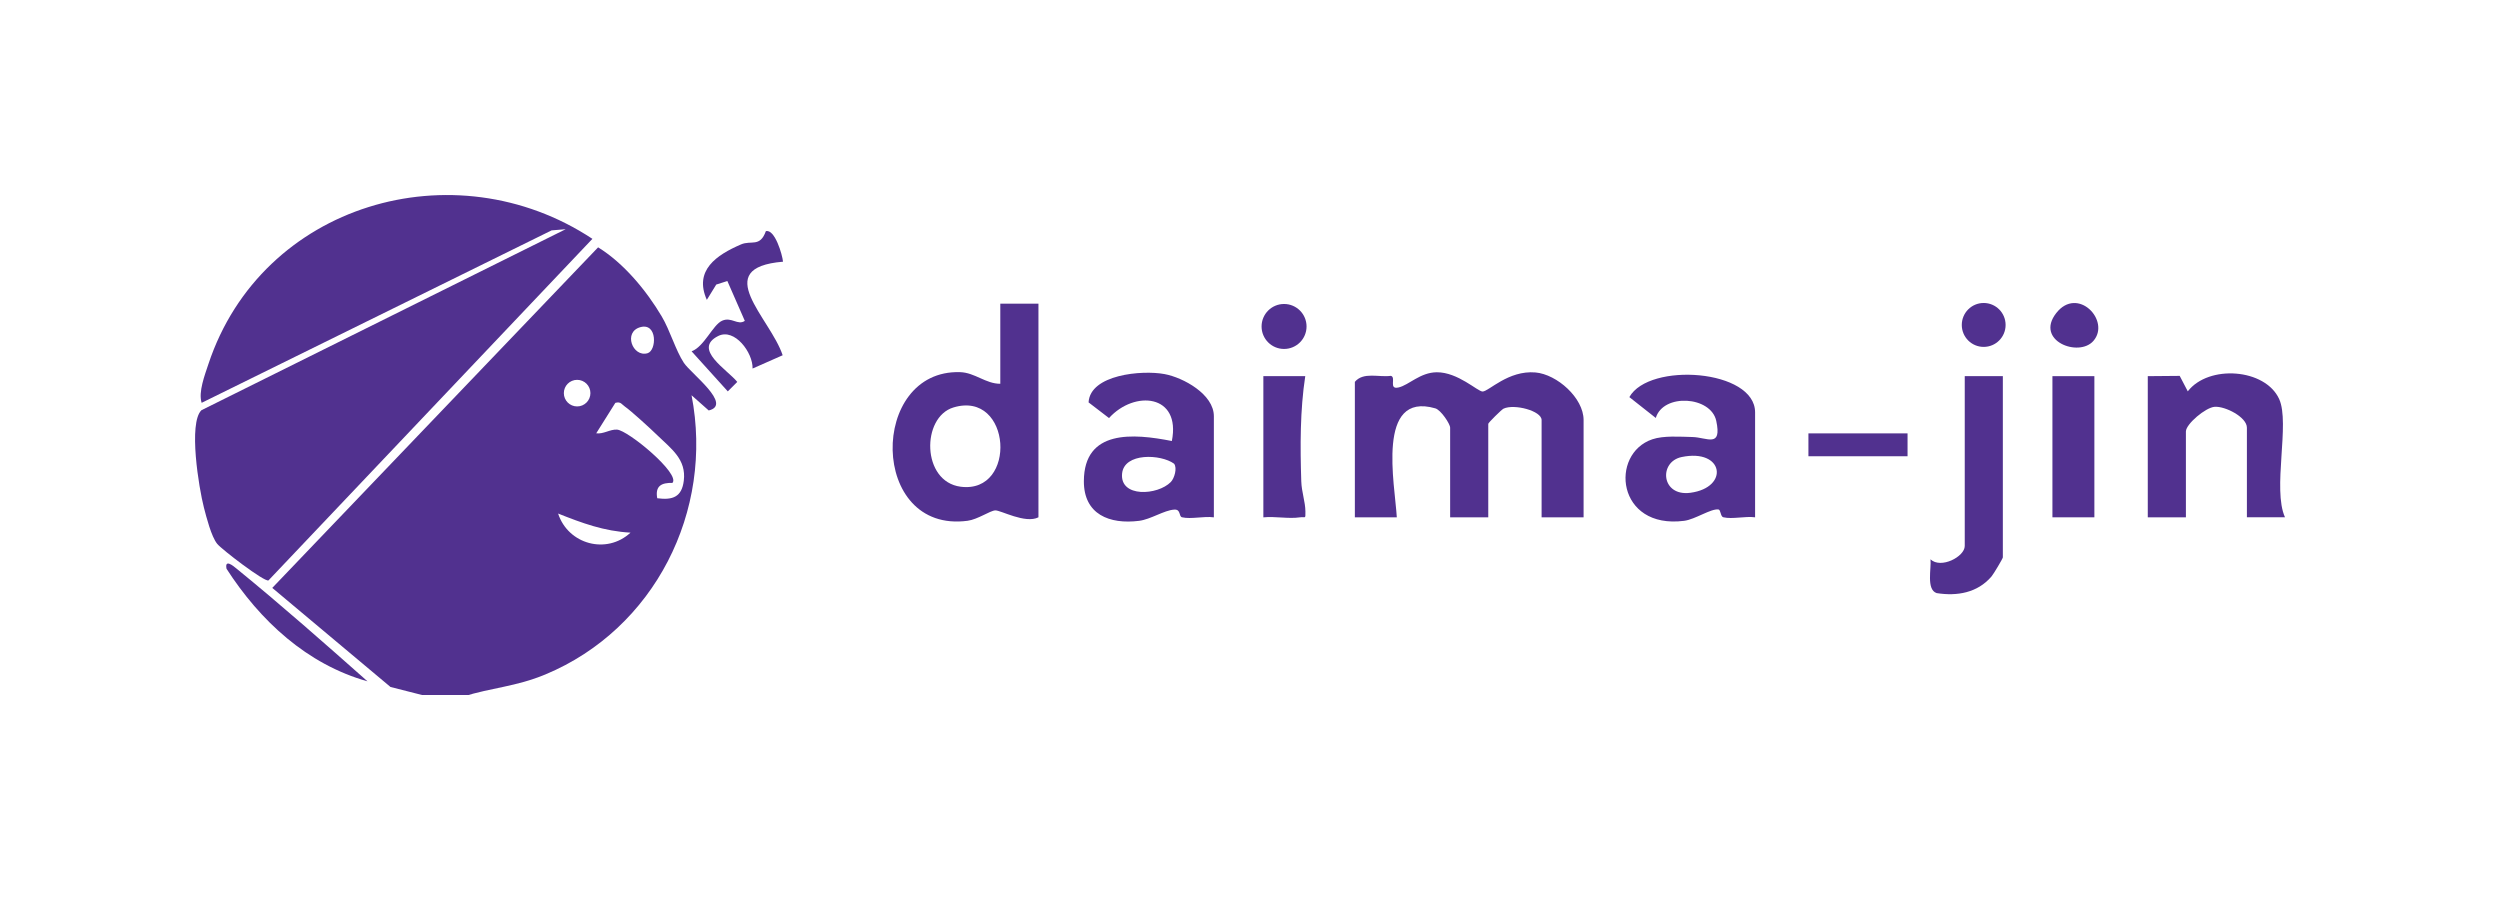
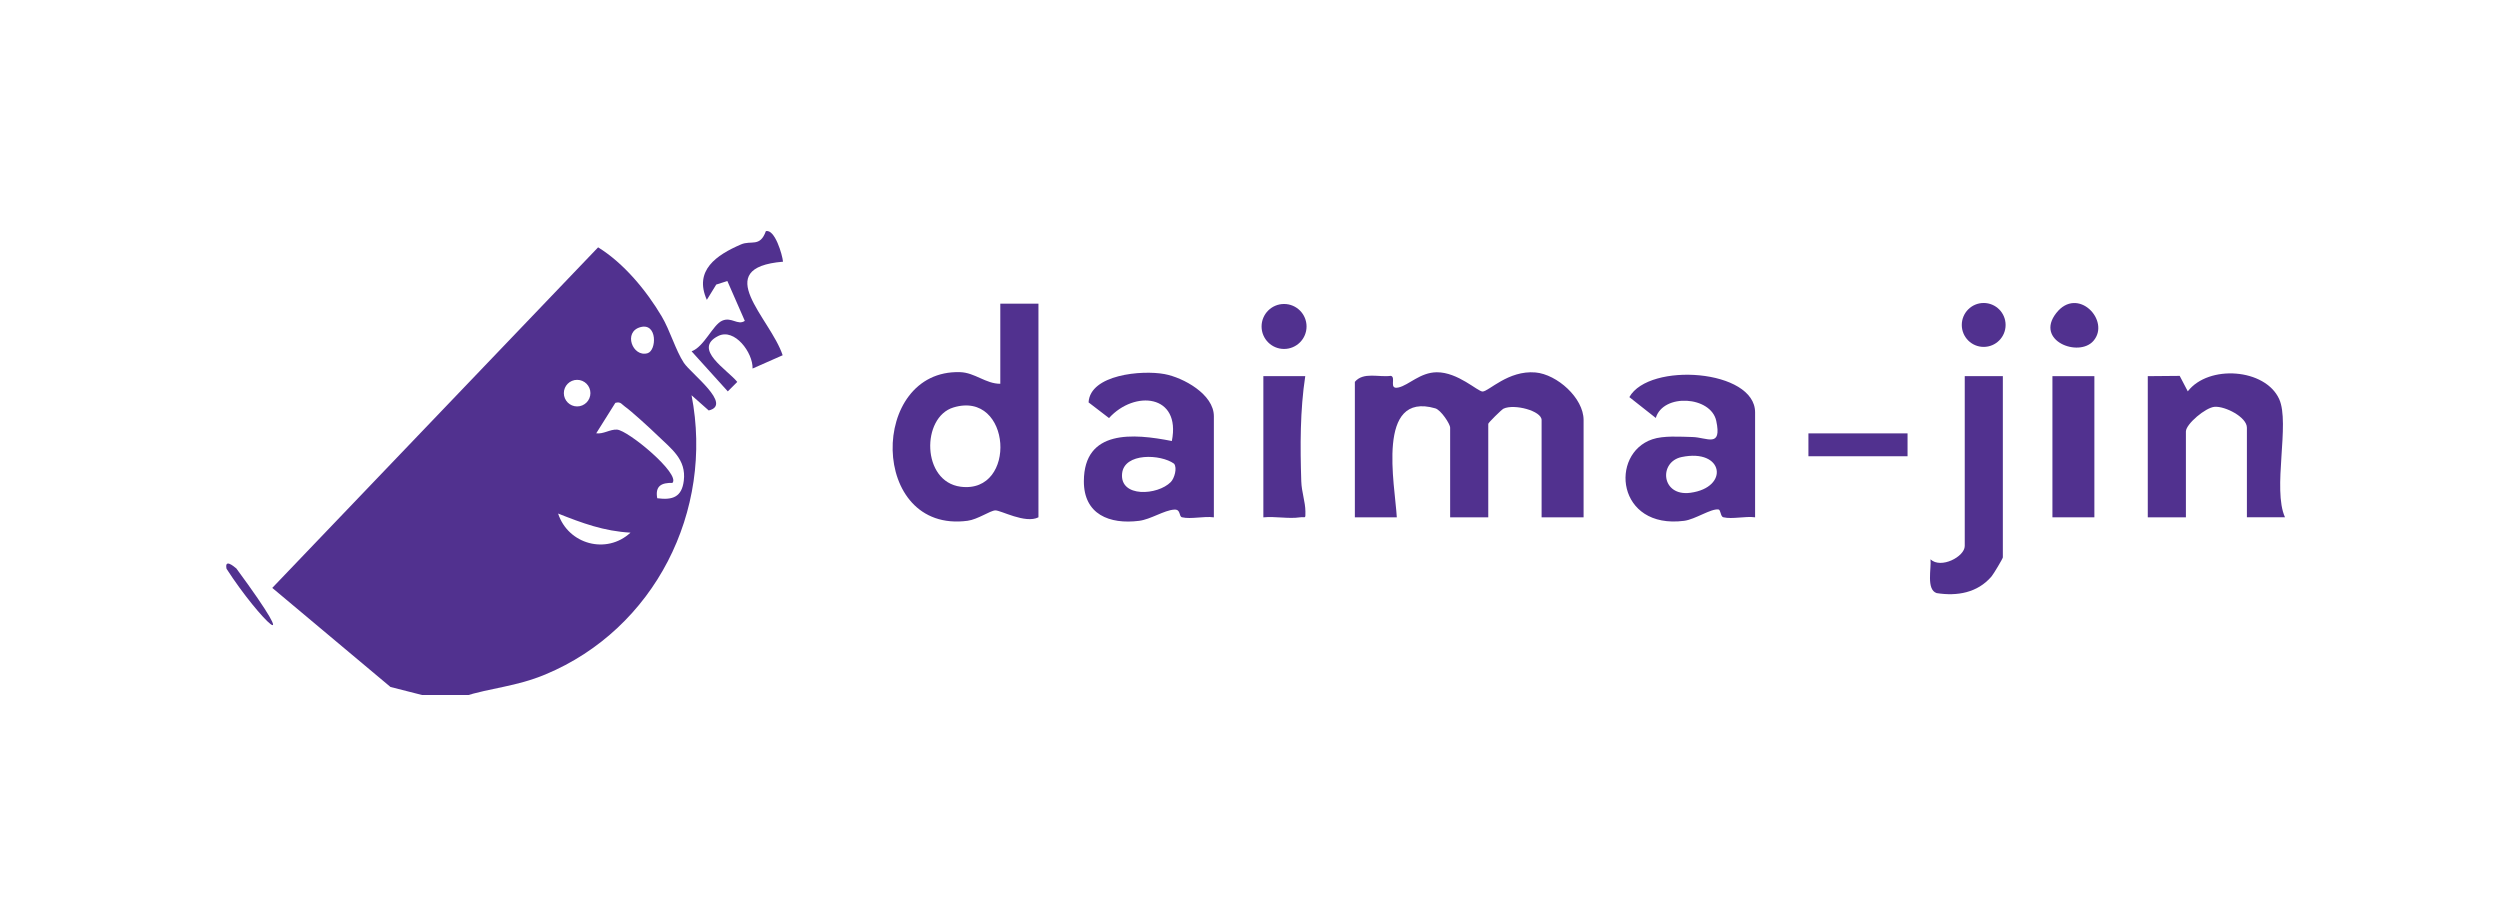
<svg xmlns="http://www.w3.org/2000/svg" width="108" height="39" viewBox="0 0 108 39" fill="none">
  <g clip-path="url(#clip0_2852_265)" filter="url(#filter0_d_2852_265)">
    <path d="M33.828 11.305C30.65 11.569 33.28 13.739 33.811 15.347L32.511 15.921C32.533 15.236 31.733 14.159 31.026 14.515C29.906 15.079 31.421 15.968 31.85 16.499L31.441 16.908L29.877 15.177C30.421 14.978 30.794 14.031 31.198 13.854C31.602 13.676 31.869 14.071 32.176 13.862L31.422 12.14L30.942 12.293L30.535 12.954C29.966 11.678 30.955 11.015 32.011 10.559C32.457 10.366 32.83 10.697 33.085 9.987C33.473 9.881 33.801 11.014 33.826 11.305H33.828Z" fill="#51318F" />
    <path d="M82.406 18.722H78.124V19.71H82.406V18.722Z" fill="#51318F" />
    <path d="M68.409 22.348H66.597V18.145C66.597 17.75 65.421 17.437 64.954 17.653C64.868 17.693 64.293 18.263 64.293 18.309V22.348H62.646V18.475C62.646 18.316 62.25 17.711 62.003 17.64C59.431 16.898 60.261 20.927 60.342 22.348H58.53V16.496C58.9 16.054 59.568 16.31 60.087 16.236C60.327 16.3 59.97 16.843 60.419 16.738C60.868 16.634 61.349 16.087 62.069 16.082C62.98 16.075 63.837 16.914 64.047 16.914C64.311 16.914 65.157 15.989 66.332 16.09C67.266 16.172 68.411 17.195 68.411 18.143V22.346L68.409 22.348Z" fill="#51318F" />
    <path d="M43.213 13.118H44.861V22.348C44.289 22.637 43.231 22.038 42.995 22.049C42.773 22.059 42.237 22.44 41.799 22.498C37.541 23.061 37.533 15.951 41.479 16.077C42.116 16.097 42.586 16.582 43.213 16.579V13.118ZM41.189 17.602C39.797 18.022 39.81 20.807 41.499 21.026C43.966 21.345 43.703 16.843 41.189 17.602Z" fill="#51318F" />
    <path d="M52.436 22.349C52.015 22.29 51.452 22.438 51.065 22.347C50.916 22.312 51.023 21.993 50.725 22.015C50.286 22.044 49.713 22.436 49.21 22.5C47.932 22.661 46.816 22.224 46.823 20.782C46.833 18.549 48.948 18.721 50.624 19.052C51.027 17.031 49.012 16.843 47.909 18.06L47.026 17.383C47.095 16.18 49.327 15.979 50.306 16.16C51.119 16.311 52.439 17.032 52.439 17.981V22.349H52.436ZM50.58 20.822C50.733 20.666 50.865 20.219 50.72 20.032C50.151 19.616 48.562 19.545 48.474 20.46C48.374 21.505 50.014 21.402 50.58 20.822Z" fill="#51318F" />
    <path d="M75.82 22.348C75.4 22.29 74.831 22.439 74.449 22.346C74.32 22.315 74.341 22.024 74.237 22.009C73.914 21.964 73.236 22.436 72.759 22.499C69.836 22.878 69.526 19.603 71.382 18.977C71.868 18.812 72.583 18.867 73.111 18.879C73.741 18.894 74.396 19.37 74.142 18.181C73.912 17.11 71.852 16.98 71.53 18.056L70.388 17.155C71.245 15.63 75.82 15.954 75.82 17.814V22.346V22.348ZM72.647 19.744C71.644 19.953 71.761 21.458 73.026 21.288C74.722 21.061 74.47 19.364 72.647 19.744Z" fill="#51318F" />
    <path d="M54.575 16.25H56.387C56.161 17.728 56.167 19.286 56.215 20.791C56.23 21.259 56.39 21.674 56.394 22.099C56.397 22.45 56.4 22.31 56.146 22.35C55.672 22.422 55.07 22.297 54.577 22.35V16.252L54.575 16.25Z" fill="#51318F" />
    <path d="M55.471 15.075C56.008 15.075 56.443 14.64 56.443 14.104C56.443 13.567 56.008 13.132 55.471 13.132C54.935 13.132 54.5 13.567 54.5 14.104C54.5 14.64 54.935 15.075 55.471 15.075Z" fill="#51318F" />
    <path d="M92.781 16.25L94.163 16.238L94.512 16.906C95.412 15.742 97.859 15.916 98.461 17.241C98.935 18.286 98.161 21.139 98.712 22.347H97.066V18.475C97.066 18.02 96.13 17.542 95.675 17.574C95.282 17.6 94.431 18.321 94.431 18.64V22.348H92.784V16.25H92.781Z" fill="#51318F" />
    <path d="M86.523 16.25V24.079C86.523 24.127 86.119 24.805 86.031 24.906C85.429 25.608 84.55 25.763 83.664 25.622C83.204 25.471 83.443 24.547 83.397 24.162C83.841 24.587 84.877 24.051 84.877 23.586V16.25H86.523Z" fill="#51318F" />
    <path d="M90.477 16.25H88.665V22.348H90.477V16.25Z" fill="#51318F" />
    <path d="M90.436 14.726C89.804 15.455 87.9 14.719 88.827 13.528C89.754 12.338 91.189 13.859 90.436 14.726Z" fill="#51318F" />
    <path d="M85.695 14.986C86.219 14.986 86.642 14.561 86.642 14.038C86.642 13.514 86.219 13.089 85.695 13.089C85.172 13.089 84.749 13.514 84.749 14.038C84.749 14.561 85.172 14.986 85.695 14.986Z" fill="#51318F" />
    <path d="M18.511 30.095L16.869 29.677L11.762 25.397L25.838 10.685C26.945 11.367 27.92 12.546 28.585 13.667C28.949 14.28 29.185 15.13 29.543 15.675C29.847 16.136 31.66 17.482 30.617 17.732L29.875 17.075C30.848 22.08 28.274 27.171 23.563 29.135C22.282 29.668 21.255 29.7 19.994 30.095H18.513H18.511ZM27.677 14.13C26.902 14.331 27.331 15.449 27.974 15.259C28.37 15.143 28.403 13.942 27.677 14.13ZM25.506 16.983C25.506 16.666 25.249 16.409 24.932 16.409C24.615 16.409 24.358 16.666 24.358 16.983C24.358 17.3 24.615 17.558 24.932 17.558C25.249 17.558 25.506 17.3 25.506 16.983ZM28.393 21.524C29.06 21.613 29.454 21.471 29.54 20.767C29.654 19.835 28.992 19.385 28.395 18.802C28.126 18.539 27.258 17.744 26.996 17.564C26.857 17.47 26.824 17.339 26.583 17.403L25.757 18.719C26.07 18.762 26.346 18.543 26.653 18.559C27.133 18.586 29.408 20.473 29.05 20.861C28.583 20.851 28.296 20.986 28.392 21.522L28.393 21.524ZM27.238 23.01C26.09 22.947 25.155 22.6 24.11 22.185C24.544 23.515 26.202 23.97 27.238 23.01Z" fill="#51318F" />
-     <path d="M25.592 10.318L11.598 25.074C11.427 25.152 9.572 23.732 9.381 23.492C9.128 23.175 8.917 22.345 8.808 21.923C8.591 21.083 8.13 18.274 8.703 17.721L24.438 9.902L23.83 9.952L8.711 17.402C8.561 16.937 8.848 16.2 9.006 15.72C11.308 8.803 19.614 6.37 25.592 10.318Z" fill="#51318F" />
-     <path d="M10.211 24.558C12.132 26.122 14.019 27.788 15.877 29.434C13.255 28.695 11.234 26.815 9.786 24.571C9.698 24.126 10.089 24.458 10.211 24.558Z" fill="#51318F" />
+     <path d="M10.211 24.558C13.255 28.695 11.234 26.815 9.786 24.571C9.698 24.126 10.089 24.458 10.211 24.558Z" fill="#51318F" />
  </g>
  <defs>
    <filter id="filter0_d_2852_265" x="-0.001" y="0" width="107.439" height="38.45" filterUnits="userSpaceOnUse" color-interpolation-filters="sRGB">
      <feFlood flood-opacity="0" result="BackgroundImageFix" />
      <feColorMatrix in="SourceAlpha" type="matrix" values="0 0 0 0 0 0 0 0 0 0 0 0 0 0 0 0 0 0 127 0" result="hardAlpha" />
      <feOffset />
      <feGaussianBlur stdDeviation="4.213" />
      <feComposite in2="hardAlpha" operator="out" />
      <feColorMatrix type="matrix" values="0 0 0 0 0 0 0 0 0 0 0 0 0 0 0 0 0 0 0.1 0" />
      <feBlend mode="normal" in2="BackgroundImageFix" result="effect1_dropShadow_2852_265" />
      <feBlend mode="normal" in="SourceGraphic" in2="effect1_dropShadow_2852_265" result="shape" />
    </filter>
    <clipPath id="clip0_2852_265">
      <rect width="90.585" height="21.596" fill="white" transform="translate(8.426 8.427)" />
    </clipPath>
  </defs>
</svg>